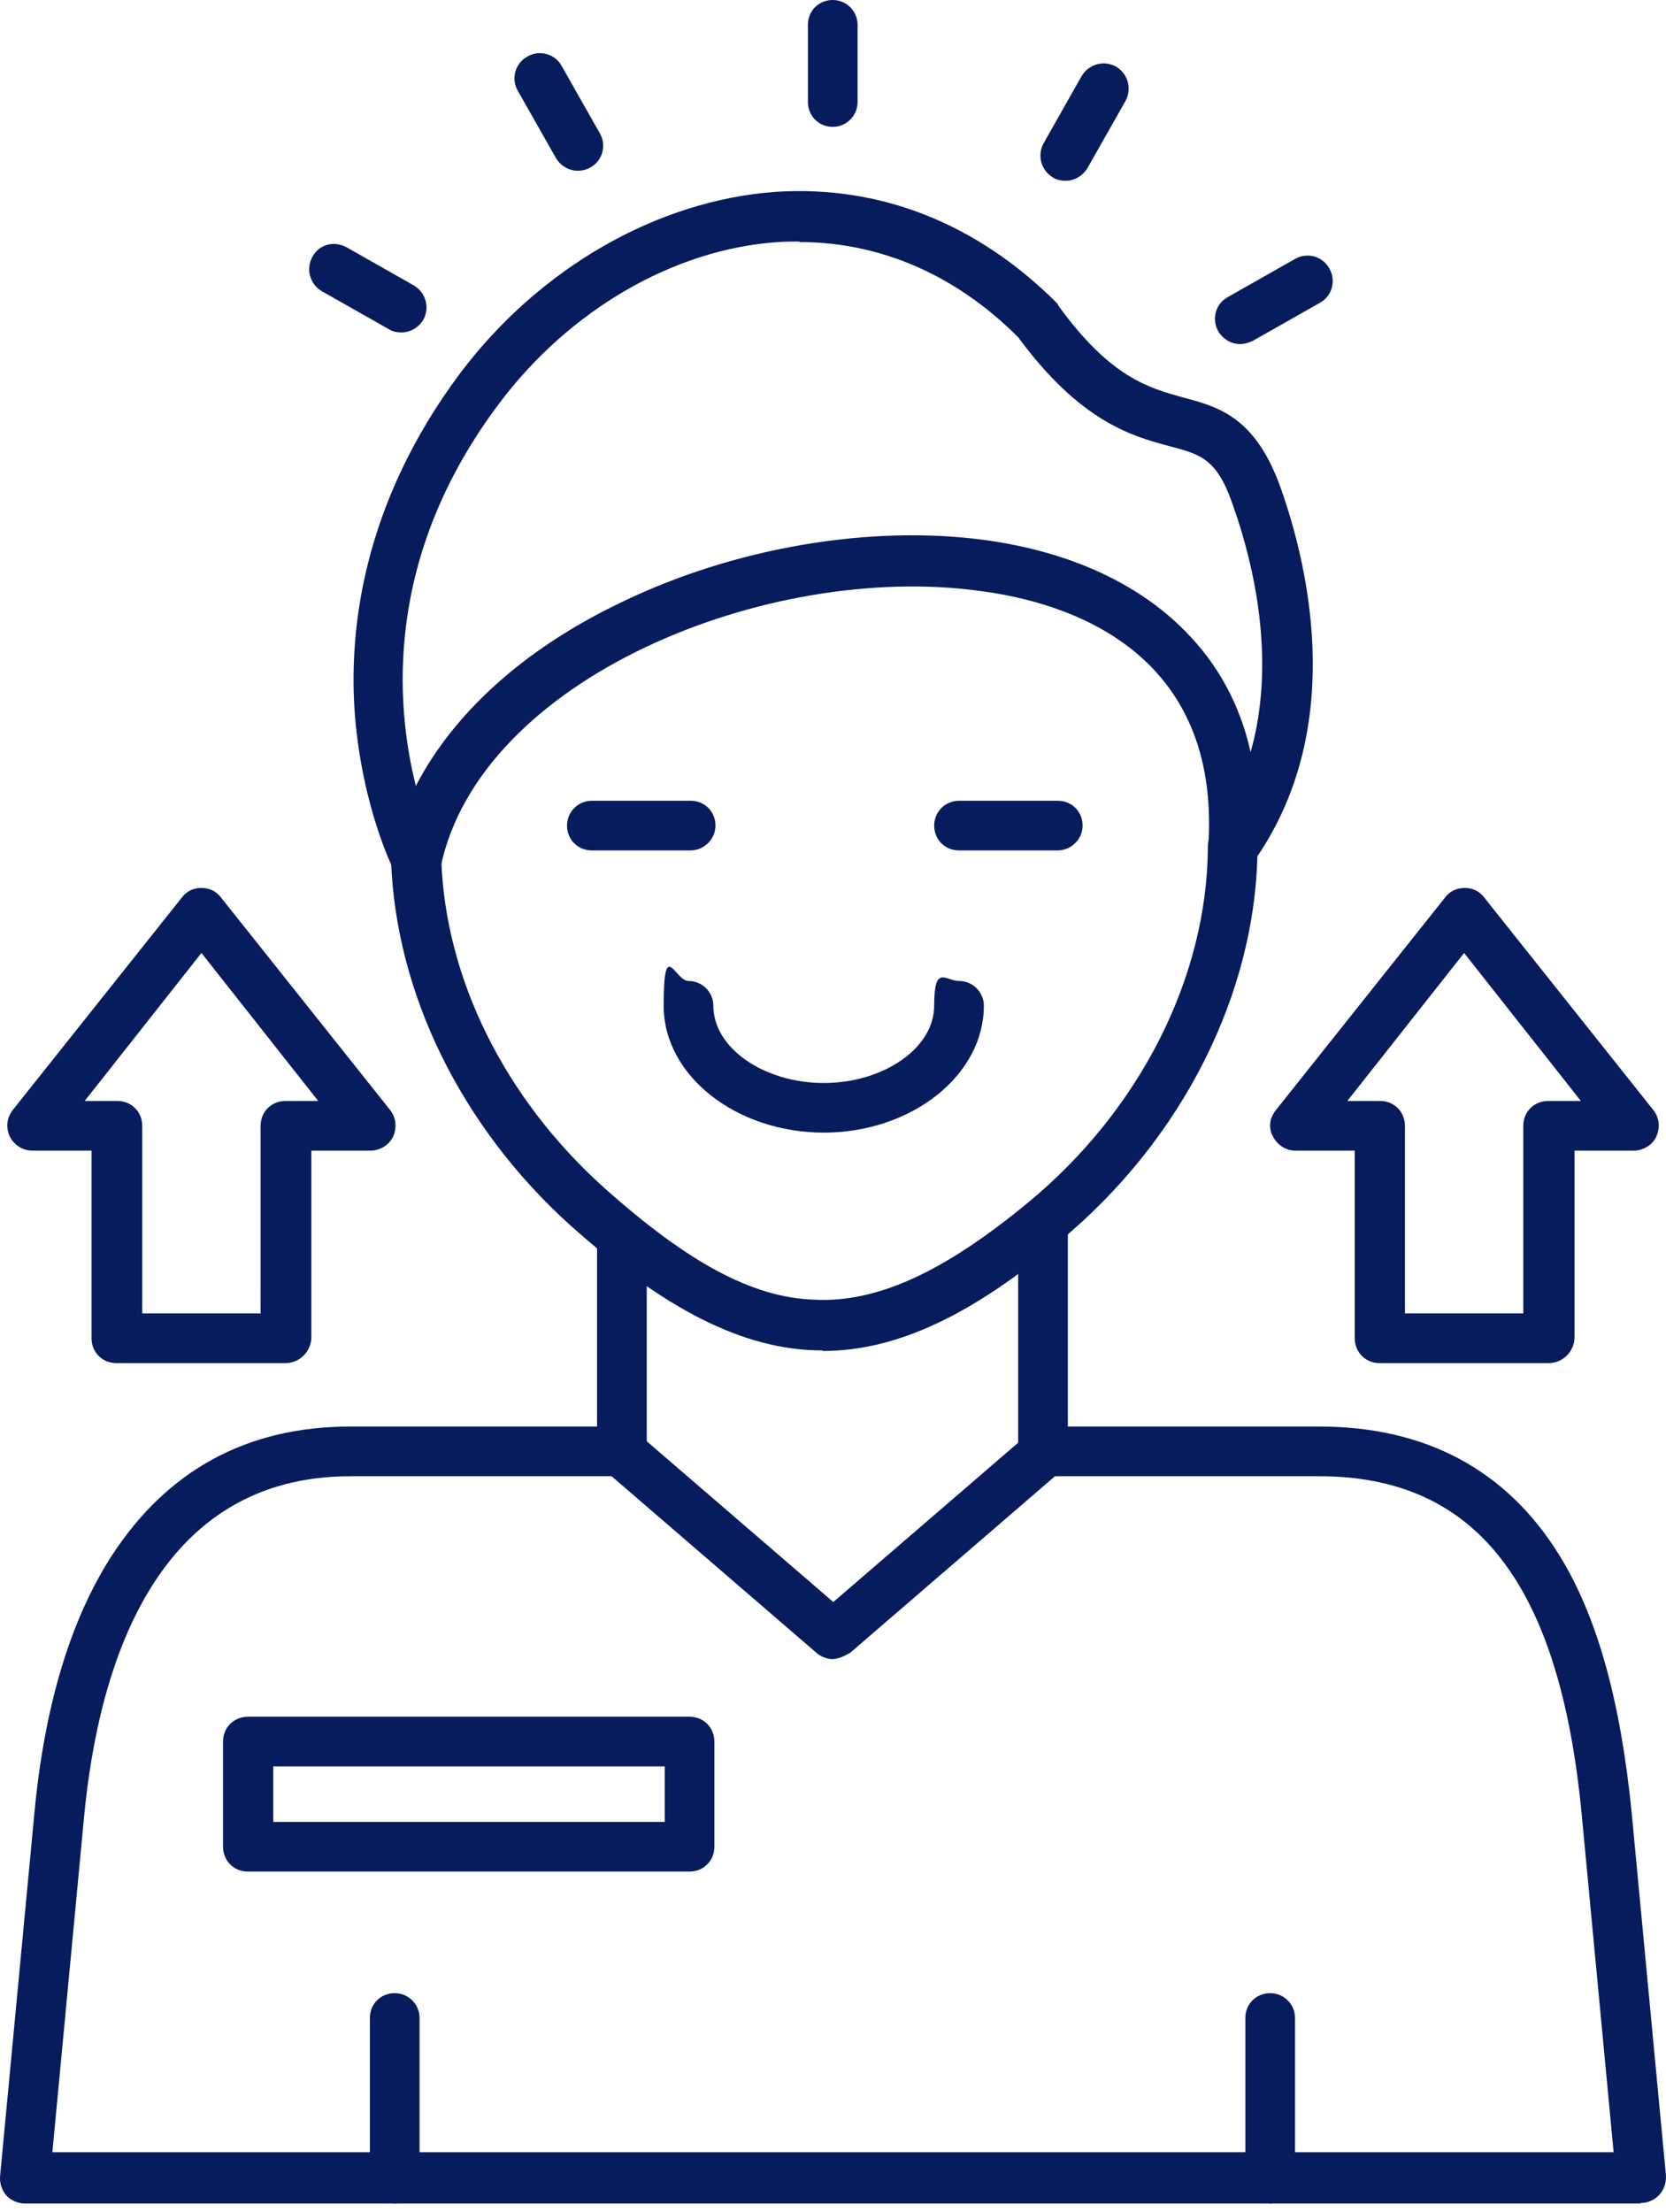
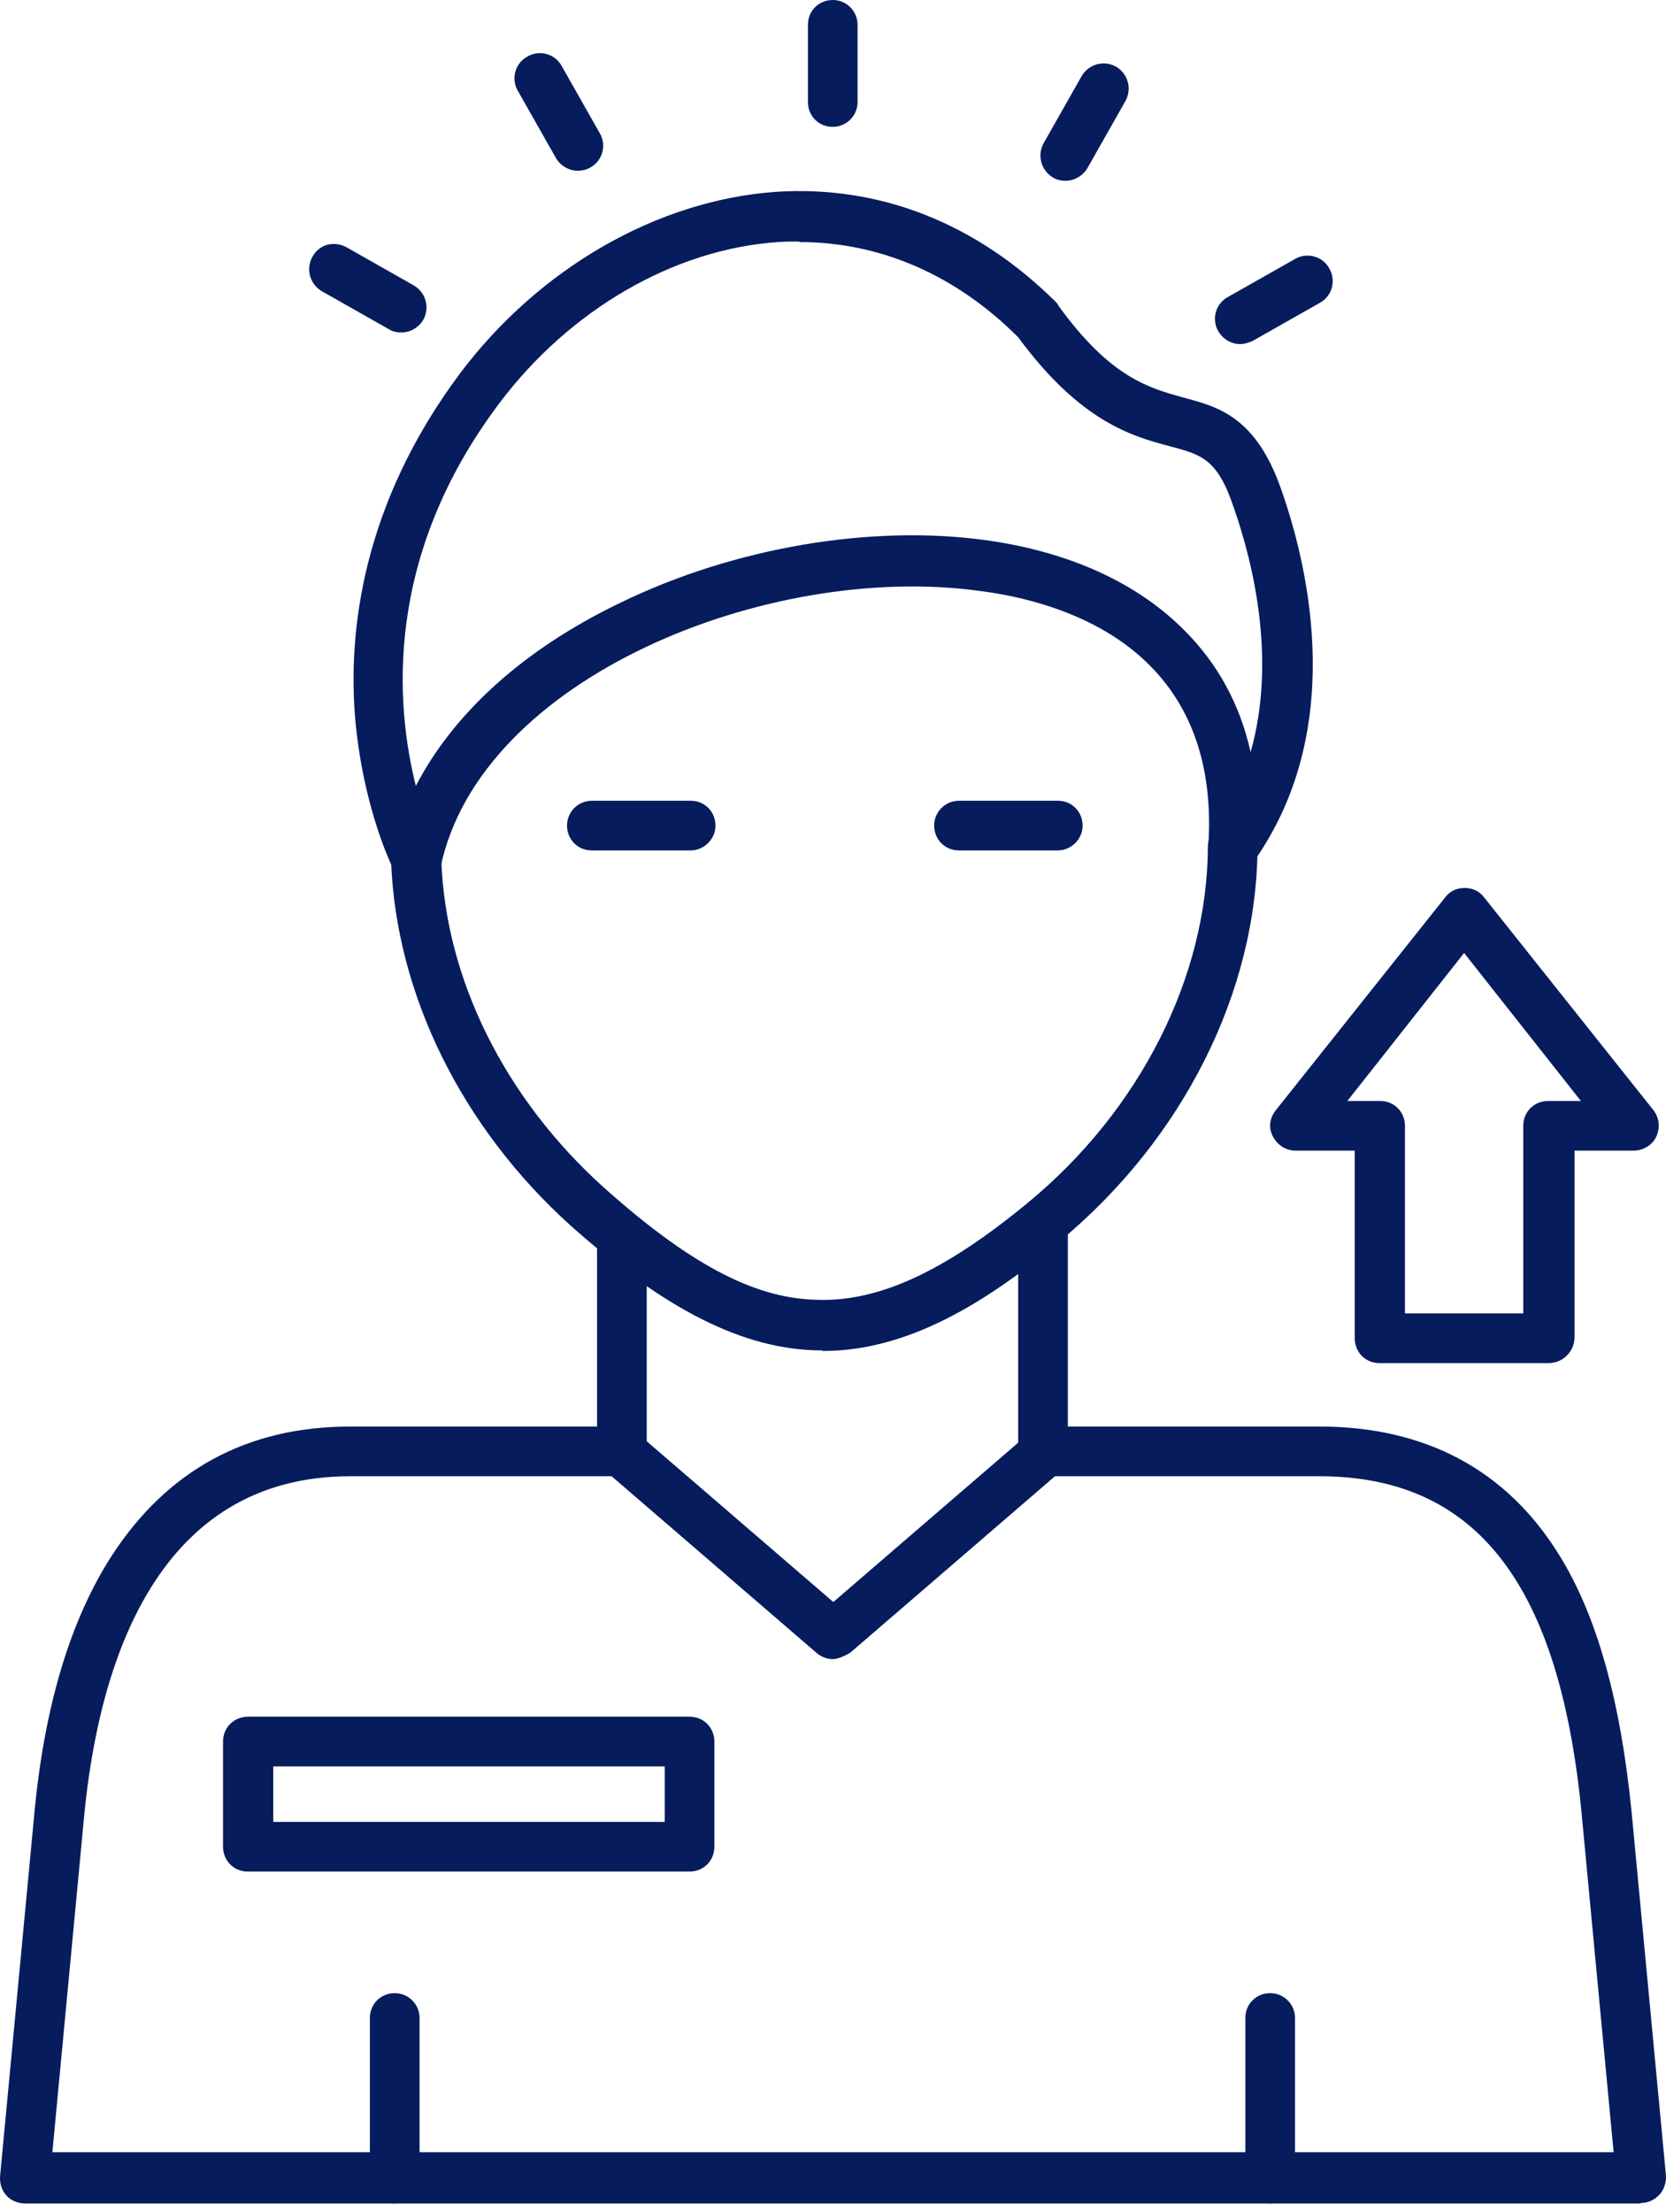
<svg xmlns="http://www.w3.org/2000/svg" width="55" height="73" viewBox="0 0 55 73" fill="none">
  <path d="M20.531 48.768C20.06 48.768 19.711 48.402 19.711 47.948V40.884C19.711 40.413 20.077 40.064 20.531 40.064C20.984 40.064 21.351 40.431 21.351 40.884V47.948C21.351 48.384 20.984 48.768 20.531 48.768Z" fill="#061C5D" />
  <path d="M34.433 48.768C33.962 48.768 33.613 48.402 33.613 47.948V40.396C33.613 39.925 33.98 39.576 34.433 39.576C34.887 39.576 35.253 39.942 35.253 40.396V47.948C35.253 48.384 34.887 48.768 34.433 48.768Z" fill="#061C5D" />
  <path d="M27.143 44.564C24.527 44.564 21.893 43.169 18.823 40.431C15.23 37.186 13.067 32.791 12.91 28.396C12.91 27.907 13.276 27.541 13.713 27.523C14.183 27.523 14.532 27.89 14.567 28.326C14.689 32.303 16.678 36.262 19.939 39.192C22.695 41.652 24.823 42.82 26.881 42.89C28.957 42.995 31.154 41.983 33.945 39.681C37.643 36.628 39.858 32.233 39.876 27.942C39.876 27.471 40.242 27.122 40.695 27.122C41.166 27.122 41.515 27.489 41.515 27.942C41.498 32.721 39.056 37.588 34.992 40.954C32.114 43.378 29.62 44.582 27.16 44.582L27.143 44.564Z" fill="#061C5D" />
  <path d="M13.745 29.198C13.431 29.198 13.152 29.024 13.03 28.762C12.978 28.692 11.984 26.704 11.722 23.669C11.495 20.896 11.931 16.675 15.193 12.314C17.809 8.843 21.699 6.611 25.606 6.331C29.042 6.105 32.234 7.361 34.868 9.977C34.885 9.994 34.92 10.029 34.938 10.082C36.664 12.471 37.938 12.803 39.054 13.116C40.24 13.43 41.478 13.762 42.316 16.204C43.275 18.959 44.391 24.192 41.391 28.43C41.182 28.744 40.798 28.849 40.432 28.744C40.066 28.622 39.874 28.273 39.891 27.925C40.31 21.523 35.339 19.884 32.339 19.5C25.344 18.541 15.856 22.378 14.548 28.605C14.478 28.936 14.181 29.198 13.85 29.25C13.833 29.233 13.78 29.233 13.745 29.233V29.198ZM26.391 7.971C26.164 7.971 25.92 7.971 25.693 7.988C22.257 8.215 18.804 10.221 16.484 13.308C12.647 18.401 13.065 23.285 13.728 25.936C14.966 23.547 17.269 21.436 20.461 19.901C24.211 18.07 28.746 17.302 32.548 17.826C35.304 18.209 37.554 19.239 39.106 20.808C40.205 21.907 40.938 23.25 41.286 24.82C42.141 21.82 41.391 18.628 40.728 16.744C40.188 15.122 39.647 15 38.6 14.721C37.362 14.39 35.67 13.919 33.612 11.128C31.554 9.07 29.06 7.988 26.391 7.988V7.971Z" fill="#061C5D" />
  <path d="M22.8 28.064H19.538C19.068 28.064 18.719 27.698 18.719 27.244C18.719 26.791 19.085 26.425 19.538 26.425H22.8C23.271 26.425 23.62 26.791 23.62 27.244C23.62 27.698 23.236 28.064 22.8 28.064Z" fill="#061C5D" />
  <path d="M34.921 28.064H31.66C31.189 28.064 30.84 27.698 30.84 27.244C30.84 26.791 31.206 26.425 31.66 26.425H34.921C35.392 26.425 35.741 26.791 35.741 27.244C35.741 27.698 35.357 28.064 34.921 28.064Z" fill="#061C5D" />
-   <path d="M27.212 37.378C24.3 37.378 21.91 35.495 21.91 33.192C21.91 30.89 22.276 32.372 22.73 32.372C23.183 32.372 23.55 32.739 23.55 33.192C23.55 34.588 25.224 35.739 27.195 35.739C29.166 35.739 30.84 34.588 30.84 33.192C30.84 31.797 31.207 32.372 31.66 32.372C32.114 32.372 32.48 32.739 32.48 33.192C32.48 35.477 30.108 37.378 27.178 37.378H27.212Z" fill="#061C5D" />
  <path d="M13.031 72.716C12.56 72.716 12.211 72.35 12.211 71.896V66.594C12.211 66.123 12.577 65.774 13.031 65.774C13.484 65.774 13.851 66.14 13.851 66.594V71.896C13.851 72.367 13.484 72.716 13.031 72.716Z" fill="#061C5D" />
  <path d="M41.933 72.716C41.462 72.716 41.113 72.35 41.113 71.896V66.594C41.113 66.123 41.48 65.774 41.933 65.774C42.387 65.774 42.753 66.14 42.753 66.594V71.896C42.753 72.367 42.387 72.716 41.933 72.716Z" fill="#061C5D" />
  <path d="M54.143 72.716H0.822C0.596 72.716 0.351 72.611 0.212 72.454C0.055 72.28 -0.015 72.036 0.003 71.809L1.136 59.826C1.468 56.303 2.322 53.46 3.683 51.349C5.514 48.524 8.148 47.076 11.567 47.076H20.532C21.003 47.076 21.352 47.442 21.352 47.896C21.352 48.349 20.985 48.716 20.532 48.716H11.567C5.2 48.716 3.264 54.838 2.776 59.948L1.729 71.024H53.271L52.224 59.948C51.509 52.291 48.753 48.716 43.555 48.716H34.451C33.98 48.716 33.631 48.349 33.631 47.896C33.631 47.442 33.997 47.076 34.451 47.076H43.555C47.079 47.076 49.747 48.524 51.474 51.315C52.73 53.338 53.497 56.129 53.864 59.791L54.997 71.774C55.015 72.001 54.945 72.245 54.788 72.419C54.631 72.594 54.404 72.698 54.178 72.698L54.143 72.716Z" fill="#061C5D" />
  <path d="M27.492 54.751C27.318 54.751 27.108 54.681 26.951 54.541L20.009 48.559C19.678 48.245 19.626 47.739 19.94 47.407C20.254 47.076 20.759 47.024 21.091 47.338L27.51 52.867L33.928 47.338C34.26 47.024 34.8 47.076 35.079 47.407C35.393 47.739 35.341 48.28 35.01 48.559L28.068 54.541C27.858 54.663 27.649 54.751 27.475 54.751H27.492Z" fill="#061C5D" />
  <path d="M22.765 61.762H8.183C7.712 61.762 7.363 61.396 7.363 60.943V57.471C7.363 57.001 7.73 56.652 8.183 56.652H22.765C23.235 56.652 23.584 57.018 23.584 57.471V60.943C23.584 61.413 23.218 61.762 22.765 61.762ZM9.02 60.123H21.945V58.291H9.02V60.123Z" fill="#061C5D" />
  <path d="M27.492 4.186C27.021 4.186 26.672 3.82 26.672 3.366V0.82C26.672 0.349 27.038 0 27.492 0C27.945 0 28.311 0.366 28.311 0.82V3.366C28.311 3.837 27.928 4.186 27.492 4.186Z" fill="#061C5D" />
  <path d="M35.185 5.965C35.063 5.965 34.906 5.948 34.767 5.861C34.383 5.634 34.226 5.145 34.453 4.727L35.708 2.512C35.935 2.128 36.424 1.971 36.842 2.198C37.226 2.424 37.383 2.913 37.156 3.331L35.9 5.547C35.743 5.808 35.464 5.965 35.185 5.965Z" fill="#061C5D" />
  <path d="M40.937 11.355C40.658 11.355 40.379 11.198 40.222 10.936C39.995 10.552 40.117 10.029 40.536 9.802L42.751 8.547C43.135 8.32 43.658 8.442 43.885 8.861C44.111 9.244 43.989 9.768 43.571 9.994L41.355 11.25C41.233 11.303 41.094 11.355 40.937 11.355Z" fill="#061C5D" />
  <path d="M19.068 5.634C18.789 5.634 18.51 5.477 18.353 5.215L17.097 3C16.87 2.616 16.992 2.093 17.411 1.866C17.794 1.64 18.318 1.762 18.544 2.18L19.8 4.395C20.027 4.779 19.905 5.302 19.486 5.529C19.364 5.599 19.225 5.634 19.068 5.634Z" fill="#061C5D" />
  <path d="M13.26 10.971C13.138 10.971 12.981 10.954 12.841 10.866L10.626 9.611C10.242 9.384 10.085 8.895 10.312 8.477C10.539 8.058 11.027 7.936 11.446 8.163L13.661 9.419C14.045 9.645 14.202 10.134 13.975 10.552C13.818 10.814 13.539 10.971 13.26 10.971Z" fill="#061C5D" />
-   <path d="M9.423 44.983H3.842C3.371 44.983 3.022 44.617 3.022 44.163V37.971H1.068C0.754 37.971 0.475 37.797 0.318 37.5C0.196 37.221 0.214 36.89 0.423 36.628L6.005 29.617C6.161 29.407 6.388 29.303 6.65 29.303C6.911 29.303 7.138 29.407 7.295 29.617L12.877 36.628C13.086 36.89 13.103 37.221 12.981 37.5C12.859 37.779 12.545 37.971 12.231 37.971H10.278V44.163C10.26 44.599 9.894 44.983 9.423 44.983ZM4.679 43.343H8.603V37.152C8.603 36.681 8.97 36.332 9.423 36.332H10.505L6.65 31.448L2.795 36.332H3.877C4.348 36.332 4.696 36.698 4.696 37.152V43.343H4.679Z" fill="#061C5D" />
  <path d="M51.126 44.983H45.544C45.073 44.983 44.724 44.617 44.724 44.163V37.971H42.771C42.457 37.971 42.178 37.797 42.021 37.5C41.864 37.204 41.916 36.89 42.126 36.628L47.707 29.617C47.864 29.407 48.091 29.303 48.352 29.303C48.614 29.303 48.841 29.407 48.998 29.617L54.579 36.628C54.788 36.89 54.806 37.221 54.684 37.5C54.562 37.779 54.248 37.971 53.934 37.971H51.98V44.163C51.963 44.599 51.597 44.983 51.126 44.983ZM46.364 43.343H50.288V37.152C50.288 36.681 50.655 36.332 51.108 36.332H52.19L48.335 31.448L44.48 36.332H45.562C46.033 36.332 46.382 36.698 46.382 37.152V43.343H46.364Z" fill="#061C5D" />
</svg>